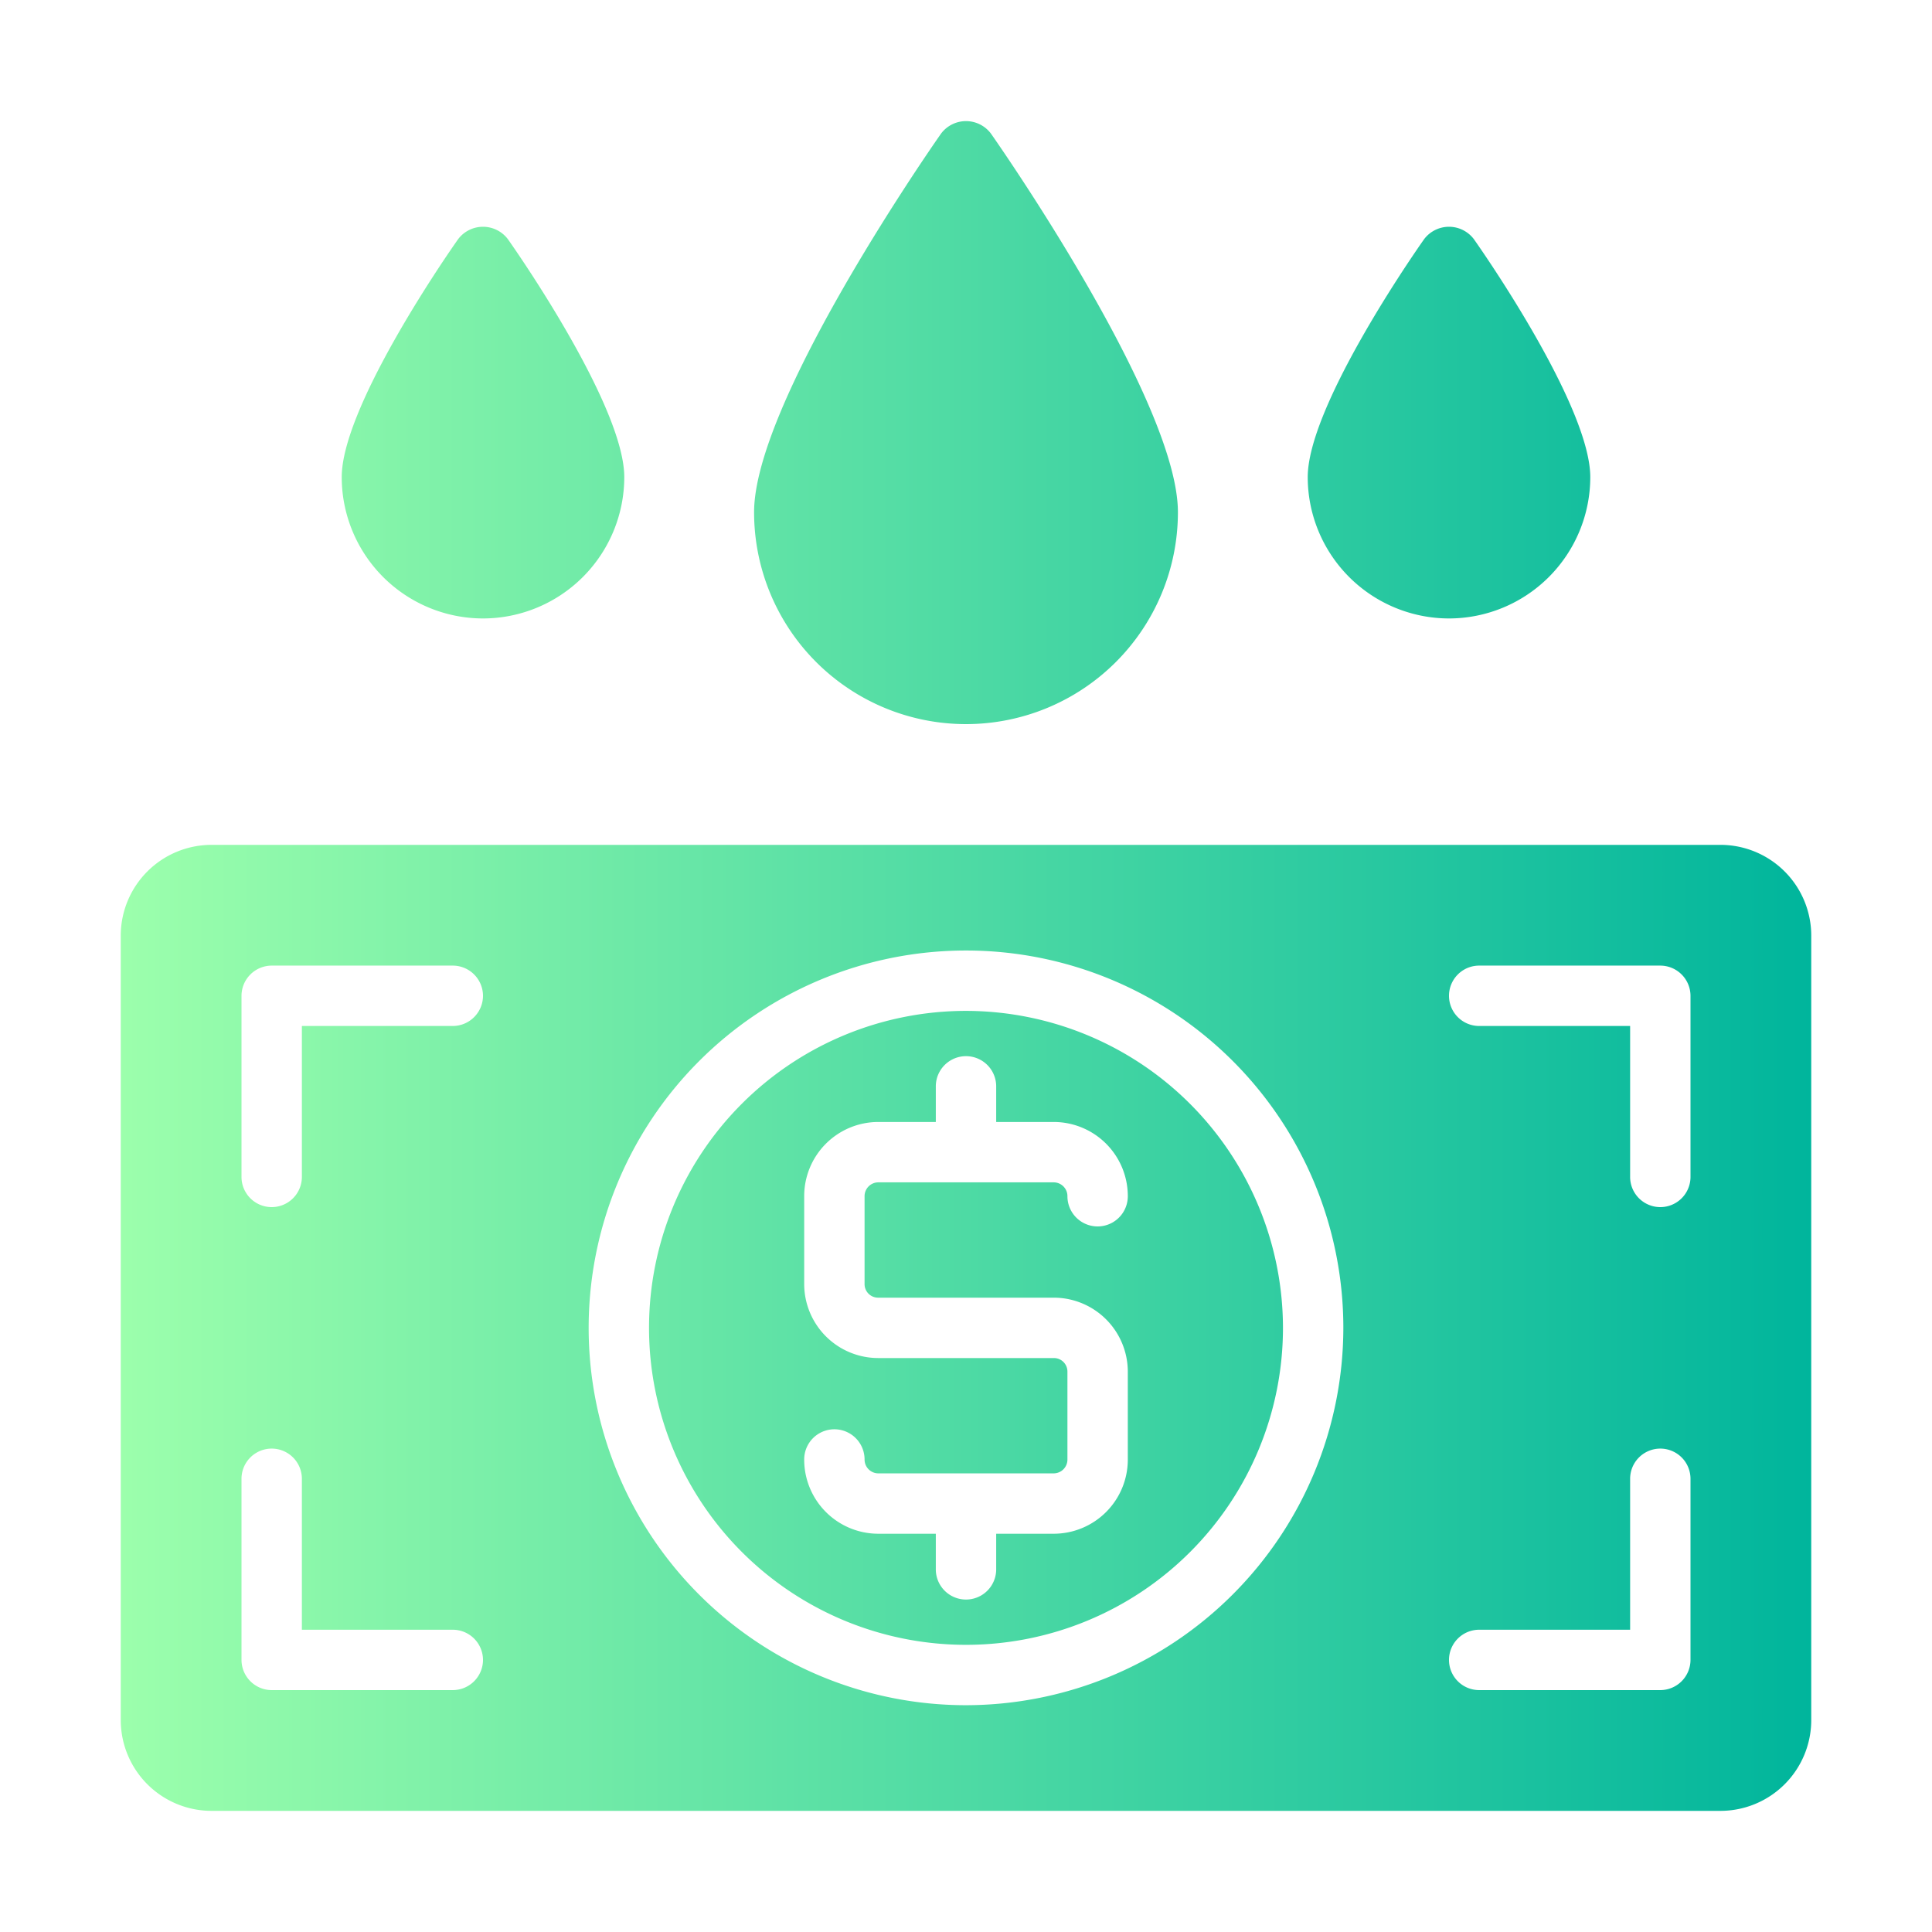
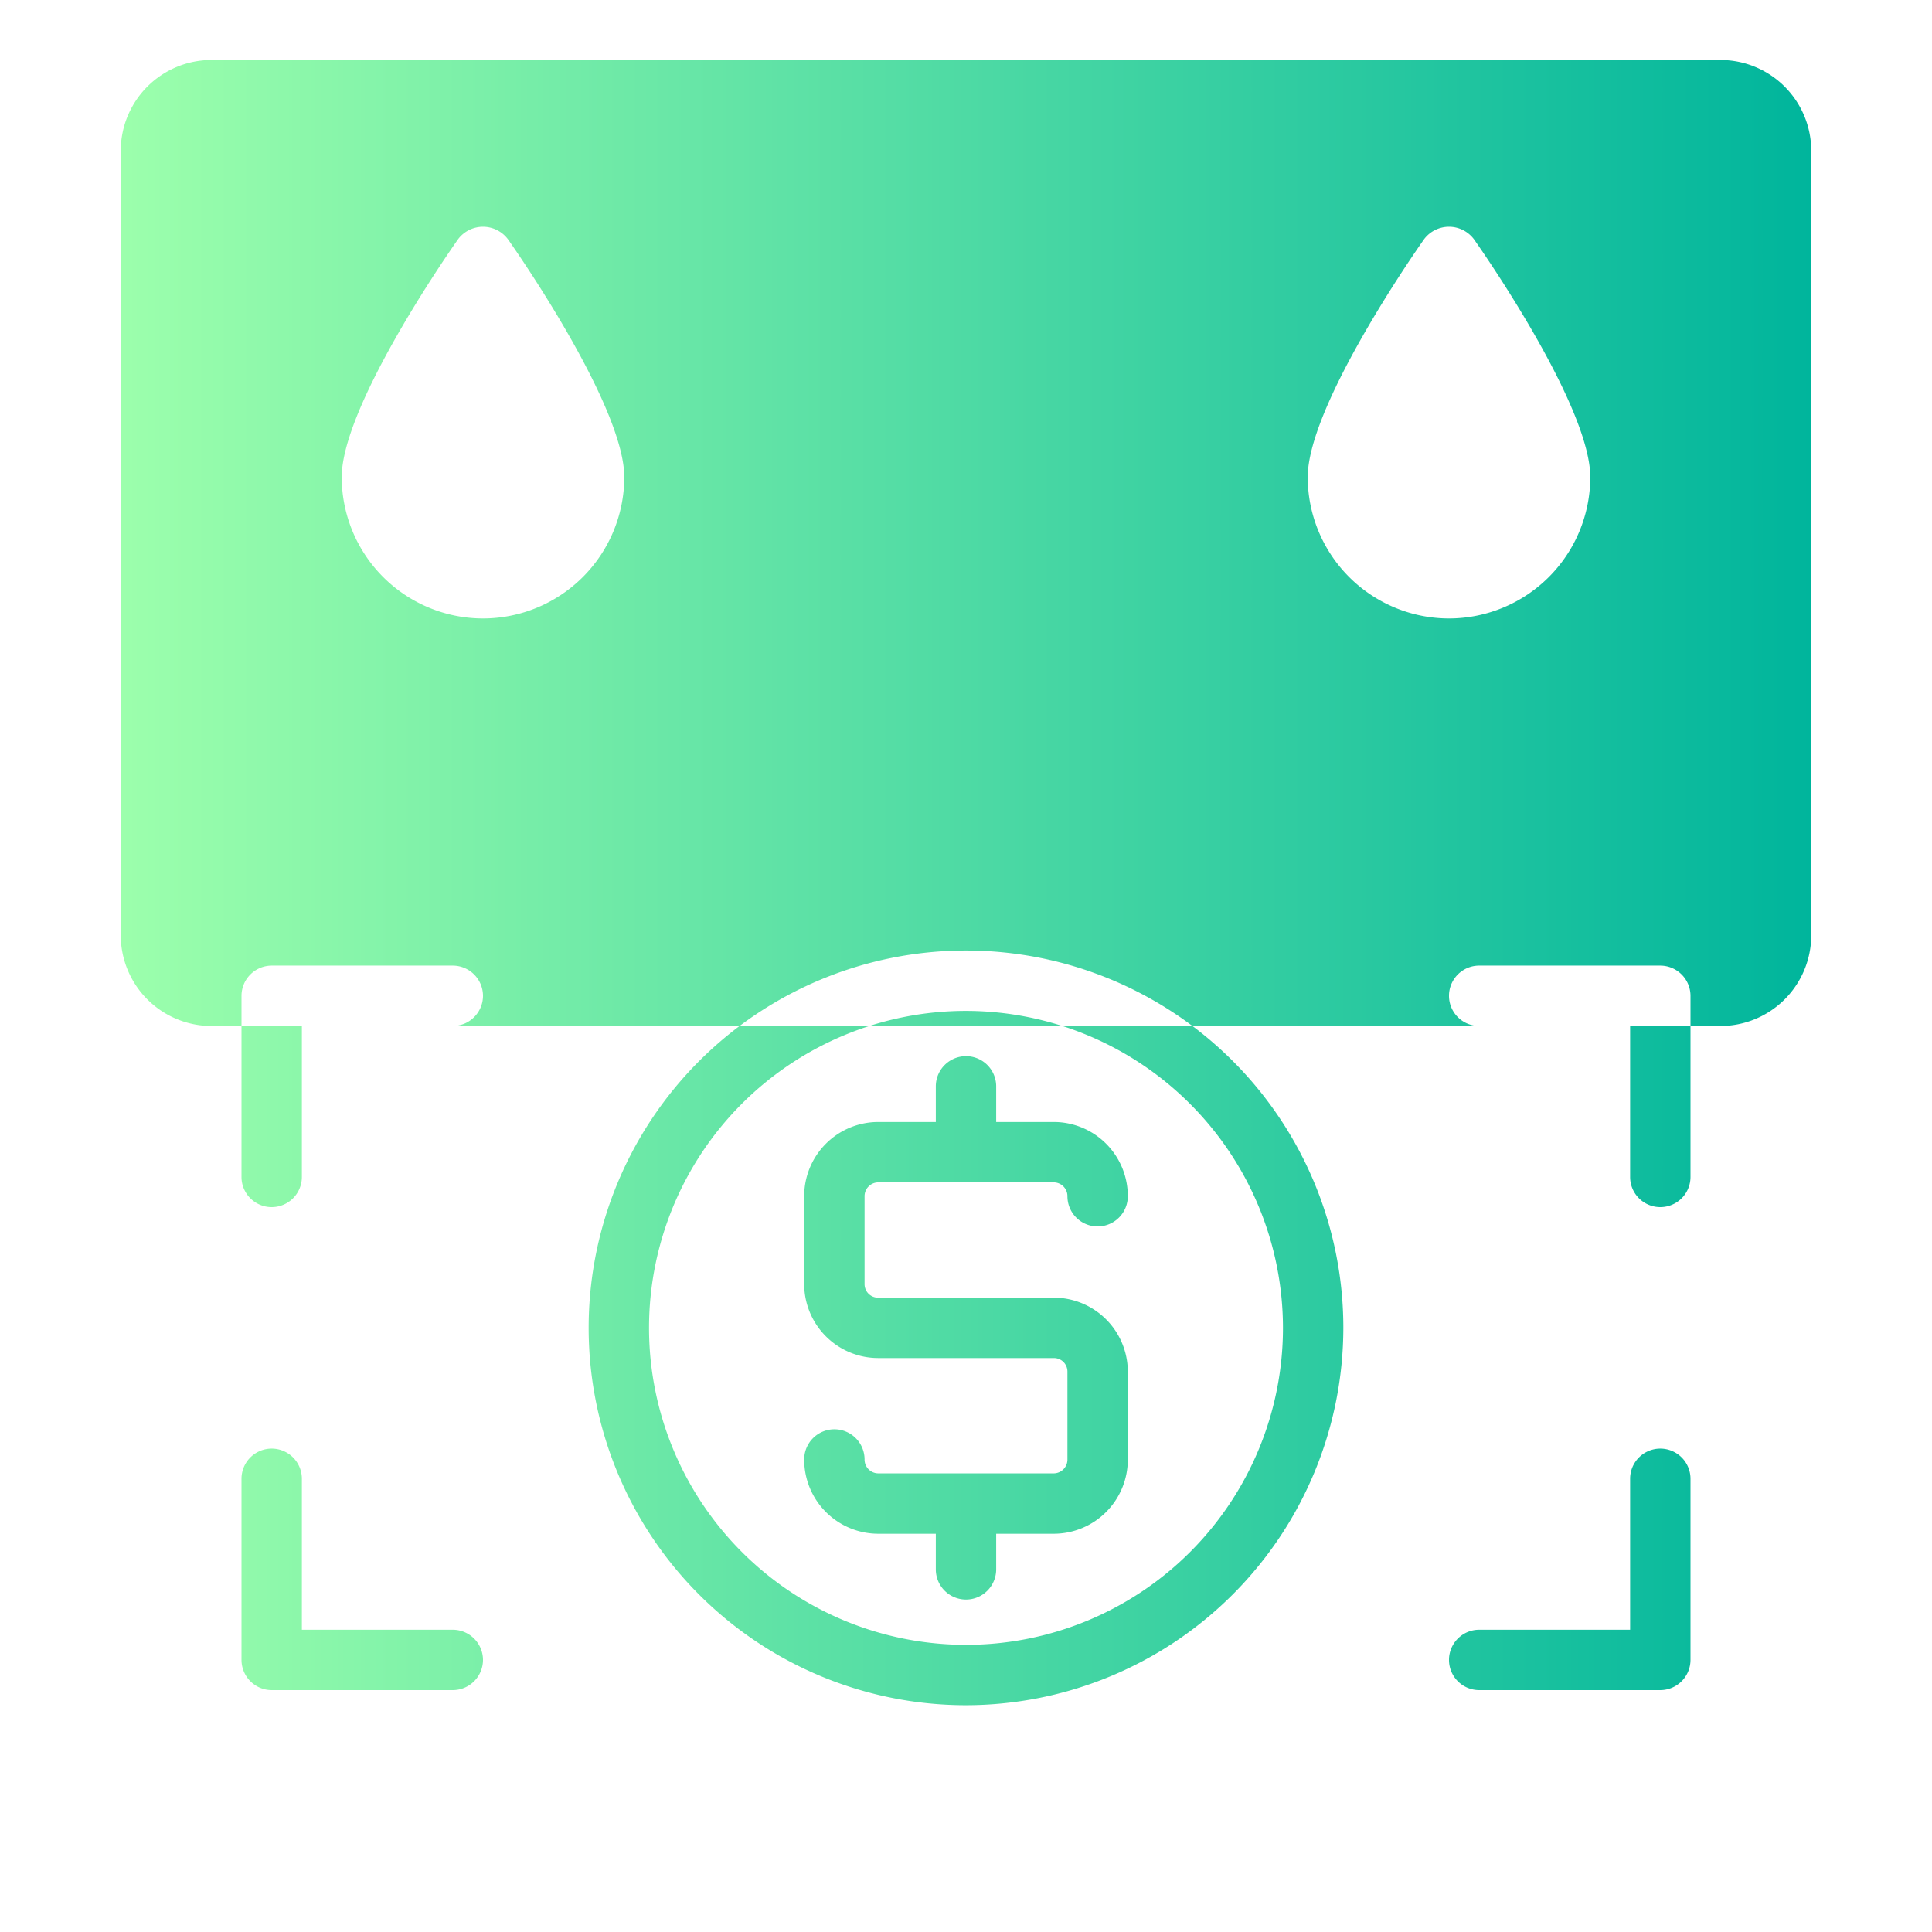
<svg xmlns="http://www.w3.org/2000/svg" id="glyph_copy" viewBox="0 0 64 64" data-name="glyph copy">
  <linearGradient id="linear-gradient" gradientUnits="userSpaceOnUse" x1="4" x2="60" y1="32" y2="32">
    <stop offset="0" stop-color="#9cffac" />
    <stop offset="1" stop-color="#00b59c" />
  </linearGradient>
-   <path d="m24.98 16.967c0-3.54 5.56-11.64 6.2-12.55a1.033 1.033 0 0 1 1.64 0c.64.91 6.2 9.01 6.2 12.55a7.02 7.02 0 0 1 -14.04 0zm-8.98 3.52a4.686 4.686 0 0 0 4.68-4.68c0-2.23-3.21-6.97-3.86-7.89a1.033 1.033 0 0 0 -1.64 0c-.65.92-3.86 5.66-3.86 7.89a4.686 4.686 0 0 0 4.68 4.68zm32 0a4.686 4.686 0 0 0 4.68-4.68c0-2.23-3.21-6.97-3.86-7.89a1.033 1.033 0 0 0 -1.64 0c-.65.92-3.86 5.66-3.86 7.89a4.686 4.686 0 0 0 4.68 4.68zm12 10.5v26a3.009 3.009 0 0 1 -3 3h-50a3.009 3.009 0 0 1 -3-3v-26a3.009 3.009 0 0 1 3-3h50a3.009 3.009 0 0 1 3 3zm-44 24a1.003 1.003 0 0 0 -1-1h-5v-5a1 1 0 0 0 -2 0v6a1.003 1.003 0 0 0 1 1h6a1.003 1.003 0 0 0 1-1zm0-22a1.003 1.003 0 0 0 -1-1h-6a1.003 1.003 0 0 0 -1 1v6a1 1 0 0 0 2 0v-5h5a1.003 1.003 0 0 0 1-1zm28.5 11a12.5 12.5 0 1 0 -12.5 12.5 12.517 12.517 0 0 0 12.5-12.5zm11.5 5a1 1 0 0 0 -2 0v5h-5a1 1 0 0 0 0 2h6a1.003 1.003 0 0 0 1-1zm0-16a1.003 1.003 0 0 0 -1-1h-6a1 1 0 0 0 0 2h5v5a1 1 0 0 0 2 0zm-13.5 11a10.5 10.5 0 1 1 -10.5-10.5 10.512 10.512 0 0 1 10.5 10.5zm-13.86-1.45v-2.91a.457.457 0 0 1 .45-.46h5.82a.457.457 0 0 1 .45.46 1 1 0 0 0 2 0 2.456 2.456 0 0 0 -2.45-2.46h-1.91v-1.18a1 1 0 0 0 -2 0v1.18h-1.91a2.456 2.456 0 0 0 -2.45 2.46v2.91a2.454 2.454 0 0 0 2.45 2.45h5.82a.448.448 0 0 1 .45.45v2.91a.457.457 0 0 1 -.45.46h-5.82a.457.457 0 0 1 -.45-.46 1 1 0 0 0 -2 0 2.456 2.456 0 0 0 2.45 2.46h1.91v1.18a1 1 0 0 0 2 0v-1.18h1.91a2.456 2.456 0 0 0 2.45-2.46v-2.91a2.454 2.454 0 0 0 -2.45-2.45h-5.82a.448.448 0 0 1 -.45-.45z" fill="url(#linear-gradient)" />
+   <path d="m24.98 16.967c0-3.54 5.56-11.64 6.2-12.55a1.033 1.033 0 0 1 1.64 0c.64.91 6.2 9.01 6.2 12.55a7.02 7.02 0 0 1 -14.04 0zm-8.98 3.52a4.686 4.686 0 0 0 4.68-4.68c0-2.23-3.21-6.97-3.86-7.89a1.033 1.033 0 0 0 -1.64 0c-.65.92-3.86 5.66-3.86 7.89a4.686 4.686 0 0 0 4.68 4.68zm32 0a4.686 4.686 0 0 0 4.68-4.68c0-2.23-3.21-6.97-3.86-7.89a1.033 1.033 0 0 0 -1.64 0c-.65.92-3.86 5.66-3.86 7.89a4.686 4.686 0 0 0 4.68 4.68zm12 10.5a3.009 3.009 0 0 1 -3 3h-50a3.009 3.009 0 0 1 -3-3v-26a3.009 3.009 0 0 1 3-3h50a3.009 3.009 0 0 1 3 3zm-44 24a1.003 1.003 0 0 0 -1-1h-5v-5a1 1 0 0 0 -2 0v6a1.003 1.003 0 0 0 1 1h6a1.003 1.003 0 0 0 1-1zm0-22a1.003 1.003 0 0 0 -1-1h-6a1.003 1.003 0 0 0 -1 1v6a1 1 0 0 0 2 0v-5h5a1.003 1.003 0 0 0 1-1zm28.5 11a12.5 12.5 0 1 0 -12.5 12.5 12.517 12.517 0 0 0 12.5-12.5zm11.5 5a1 1 0 0 0 -2 0v5h-5a1 1 0 0 0 0 2h6a1.003 1.003 0 0 0 1-1zm0-16a1.003 1.003 0 0 0 -1-1h-6a1 1 0 0 0 0 2h5v5a1 1 0 0 0 2 0zm-13.5 11a10.5 10.5 0 1 1 -10.5-10.5 10.512 10.512 0 0 1 10.5 10.5zm-13.86-1.45v-2.91a.457.457 0 0 1 .45-.46h5.82a.457.457 0 0 1 .45.46 1 1 0 0 0 2 0 2.456 2.456 0 0 0 -2.45-2.46h-1.91v-1.18a1 1 0 0 0 -2 0v1.18h-1.91a2.456 2.456 0 0 0 -2.45 2.46v2.91a2.454 2.454 0 0 0 2.45 2.45h5.82a.448.448 0 0 1 .45.45v2.91a.457.457 0 0 1 -.45.46h-5.82a.457.457 0 0 1 -.45-.46 1 1 0 0 0 -2 0 2.456 2.456 0 0 0 2.45 2.46h1.91v1.18a1 1 0 0 0 2 0v-1.18h1.91a2.456 2.456 0 0 0 2.45-2.46v-2.91a2.454 2.454 0 0 0 -2.45-2.45h-5.82a.448.448 0 0 1 -.45-.45z" fill="url(#linear-gradient)" />
</svg>